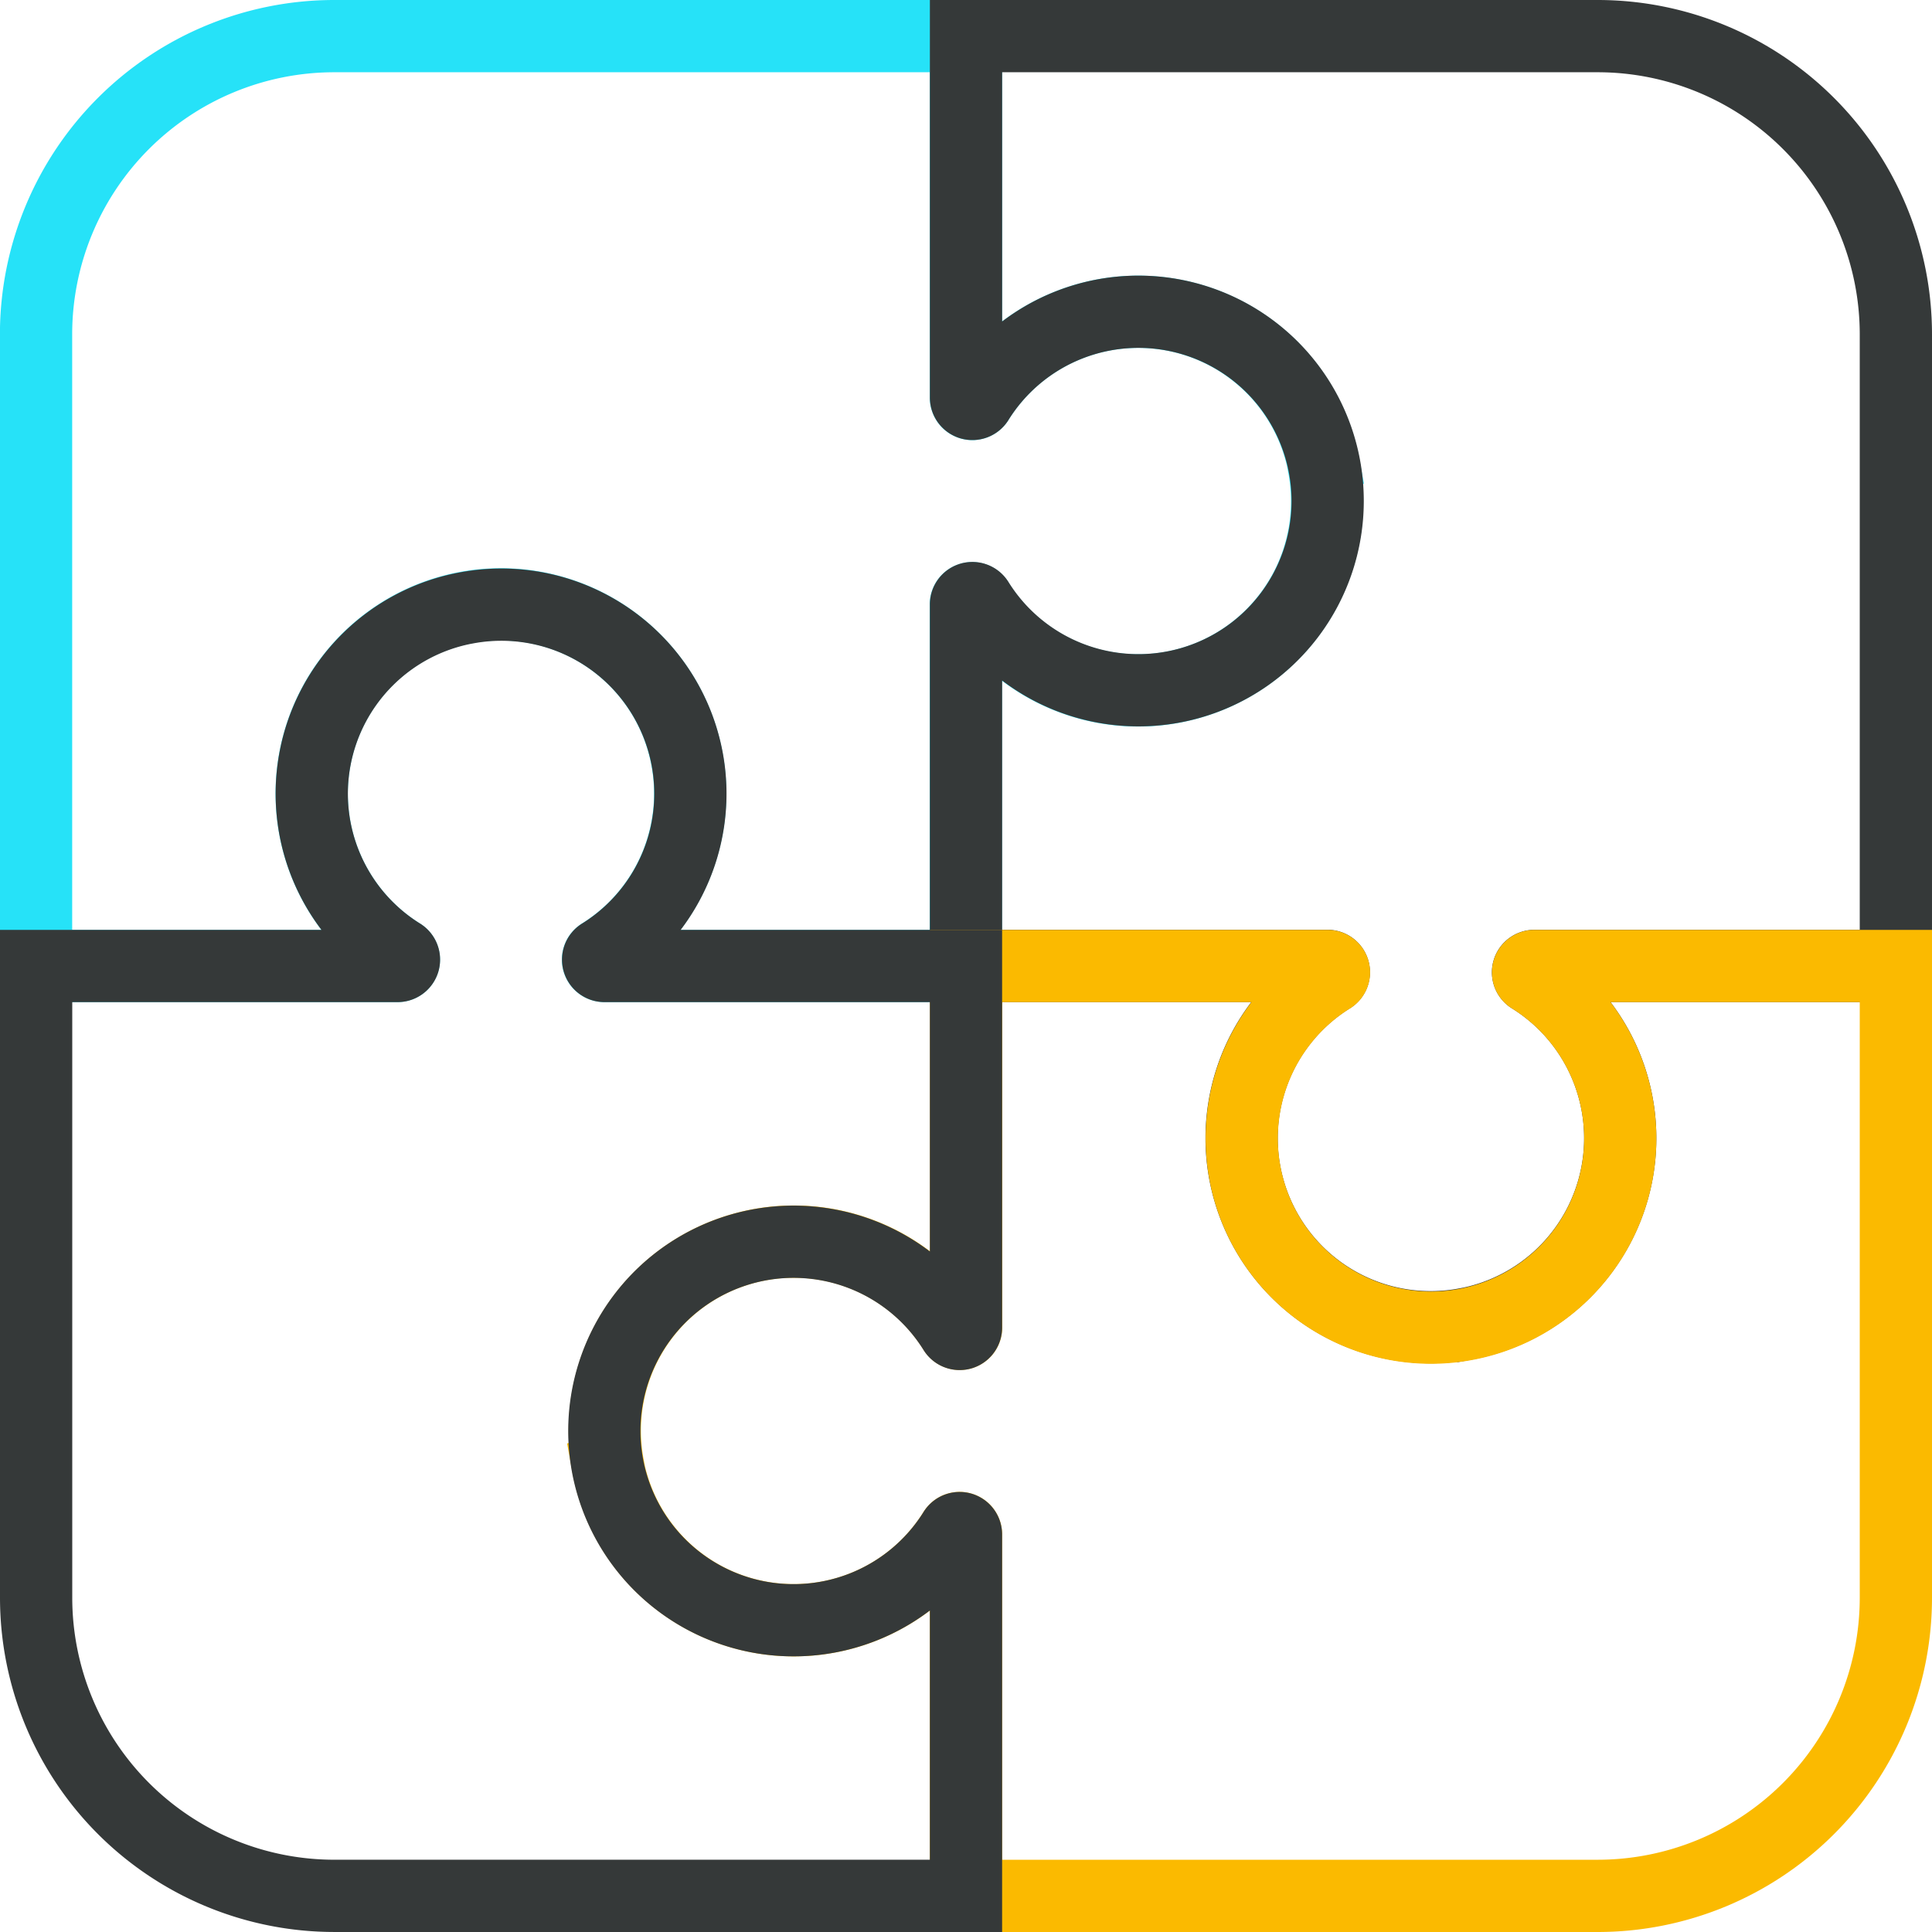
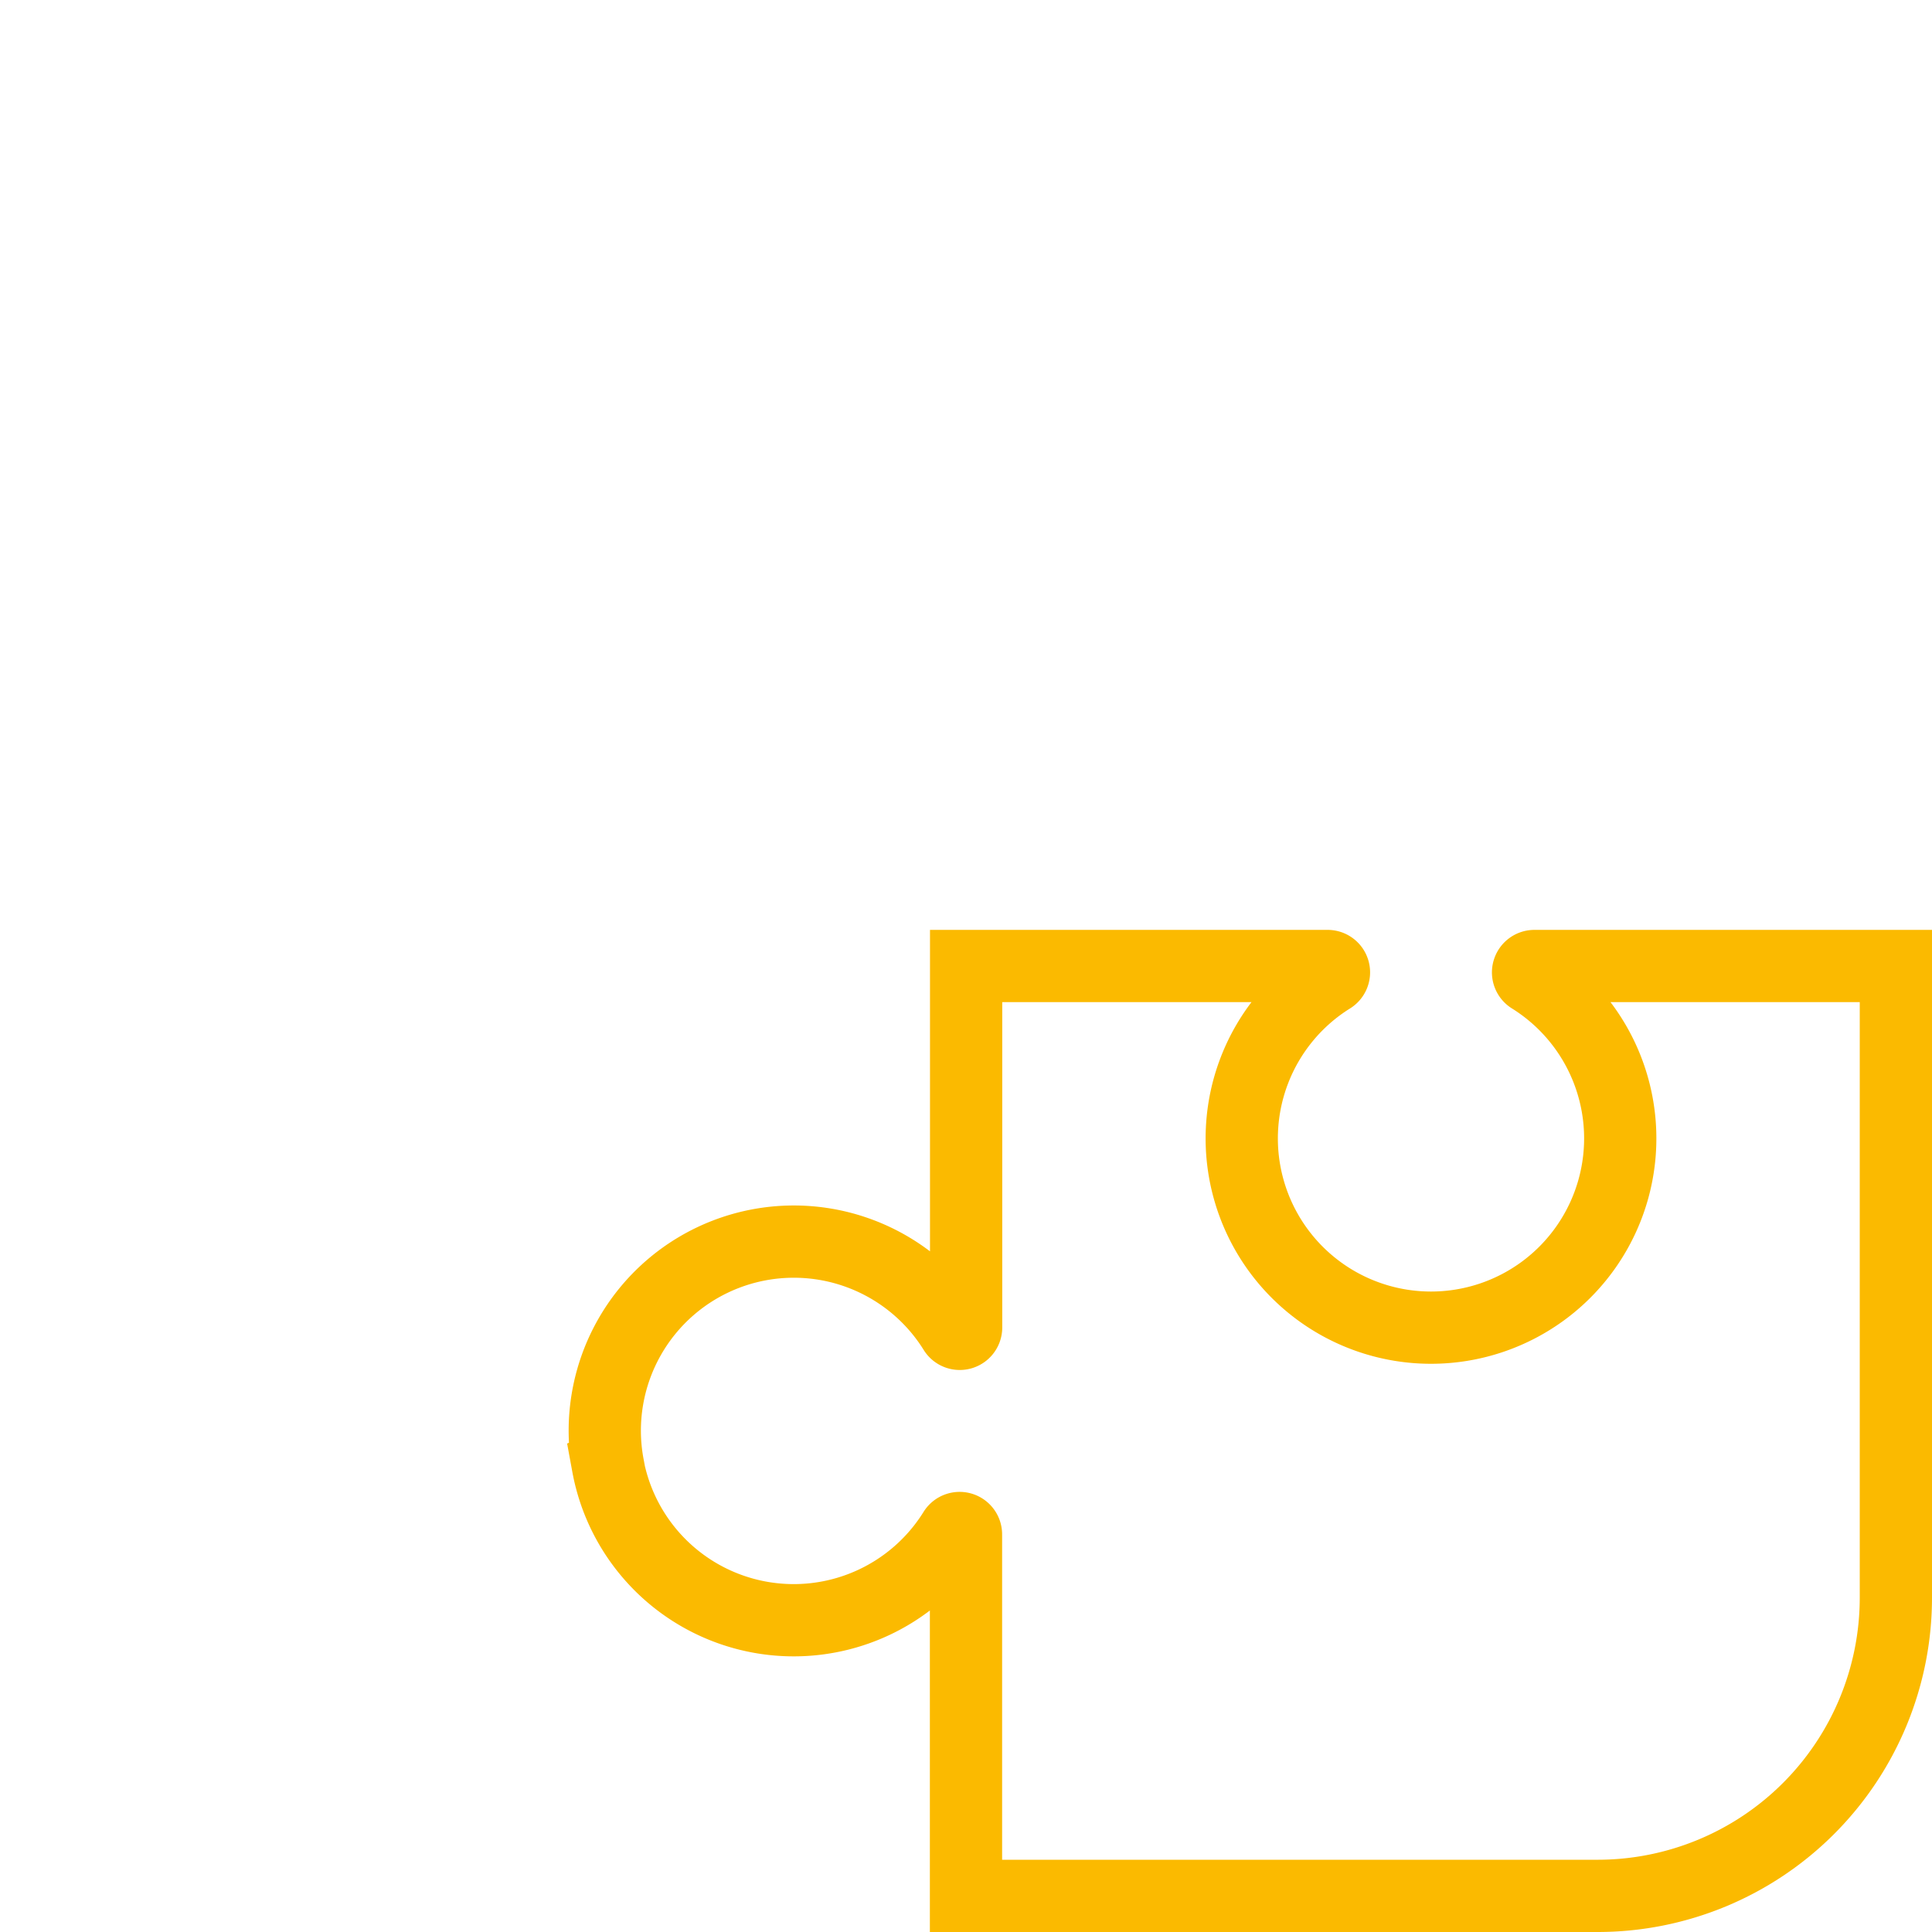
<svg xmlns="http://www.w3.org/2000/svg" width="106.957" height="106.957" viewBox="0 0 106.957 106.957">
  <defs>
    <style>.a,.b,.c{fill:none;stroke-miterlimit:10;stroke-width:4px;}.a{stroke:#26e2f8;}.b{stroke:#353939;}.c{stroke:#fbba00;}</style>
  </defs>
  <g transform="translate(-1241.5 -125.5)">
-     <path class="a" d="M1314.8,151.332a10.461,10.461,0,0,0-19.184-3.617.353.353,0,0,1-.642-.206V127.5h-34.967a16.512,16.512,0,0,0-16.511,16.511v34.967h20.012a.353.353,0,0,0,.2-.642,10.477,10.477,0,1,1,11.048,0,.353.353,0,0,0,.2.642h20.012V158.967a.352.352,0,0,1,.642-.2,10.465,10.465,0,0,0,19.184-7.431Z" />
-     <path class="b" d="M1294.146,198.8a10.461,10.461,0,0,0,3.617-19.184.353.353,0,0,1,.206-.642h20.009V144.011a16.512,16.512,0,0,0-16.511-16.511H1266.5v20.012a.353.353,0,0,0,.642.2,10.477,10.477,0,1,1,0,11.048.353.353,0,0,0-.642.2v20.012h20.012a.352.352,0,0,1,.2.642,10.465,10.465,0,0,0,7.431,19.184Z" transform="translate(28.479)" />
    <path class="c" d="M1257.735,178.146a10.461,10.461,0,0,0,19.184,3.617.353.353,0,0,1,.642.206v20.009h34.968a16.512,16.512,0,0,0,16.511-16.511V150.5h-20.012a.353.353,0,0,0-.2.642,10.477,10.477,0,1,1-11.048,0,.352.352,0,0,0-.2-.642h-20.012v20.012a.352.352,0,0,1-.642.2,10.465,10.465,0,0,0-19.184,7.431Z" transform="translate(17.417 28.479)" />
-     <path class="b" d="M1267.332,141.735a10.461,10.461,0,0,0-3.617,19.184.353.353,0,0,1-.206.642H1243.5v34.967a16.512,16.512,0,0,0,16.511,16.511h34.967V193.028a.353.353,0,0,0-.642-.2,10.477,10.477,0,1,1,0-11.048.352.352,0,0,0,.642-.2V161.561h-20.012a.352.352,0,0,1-.2-.642,10.465,10.465,0,0,0-7.431-19.184Z" transform="translate(0 17.417)" />
  </g>
</svg>